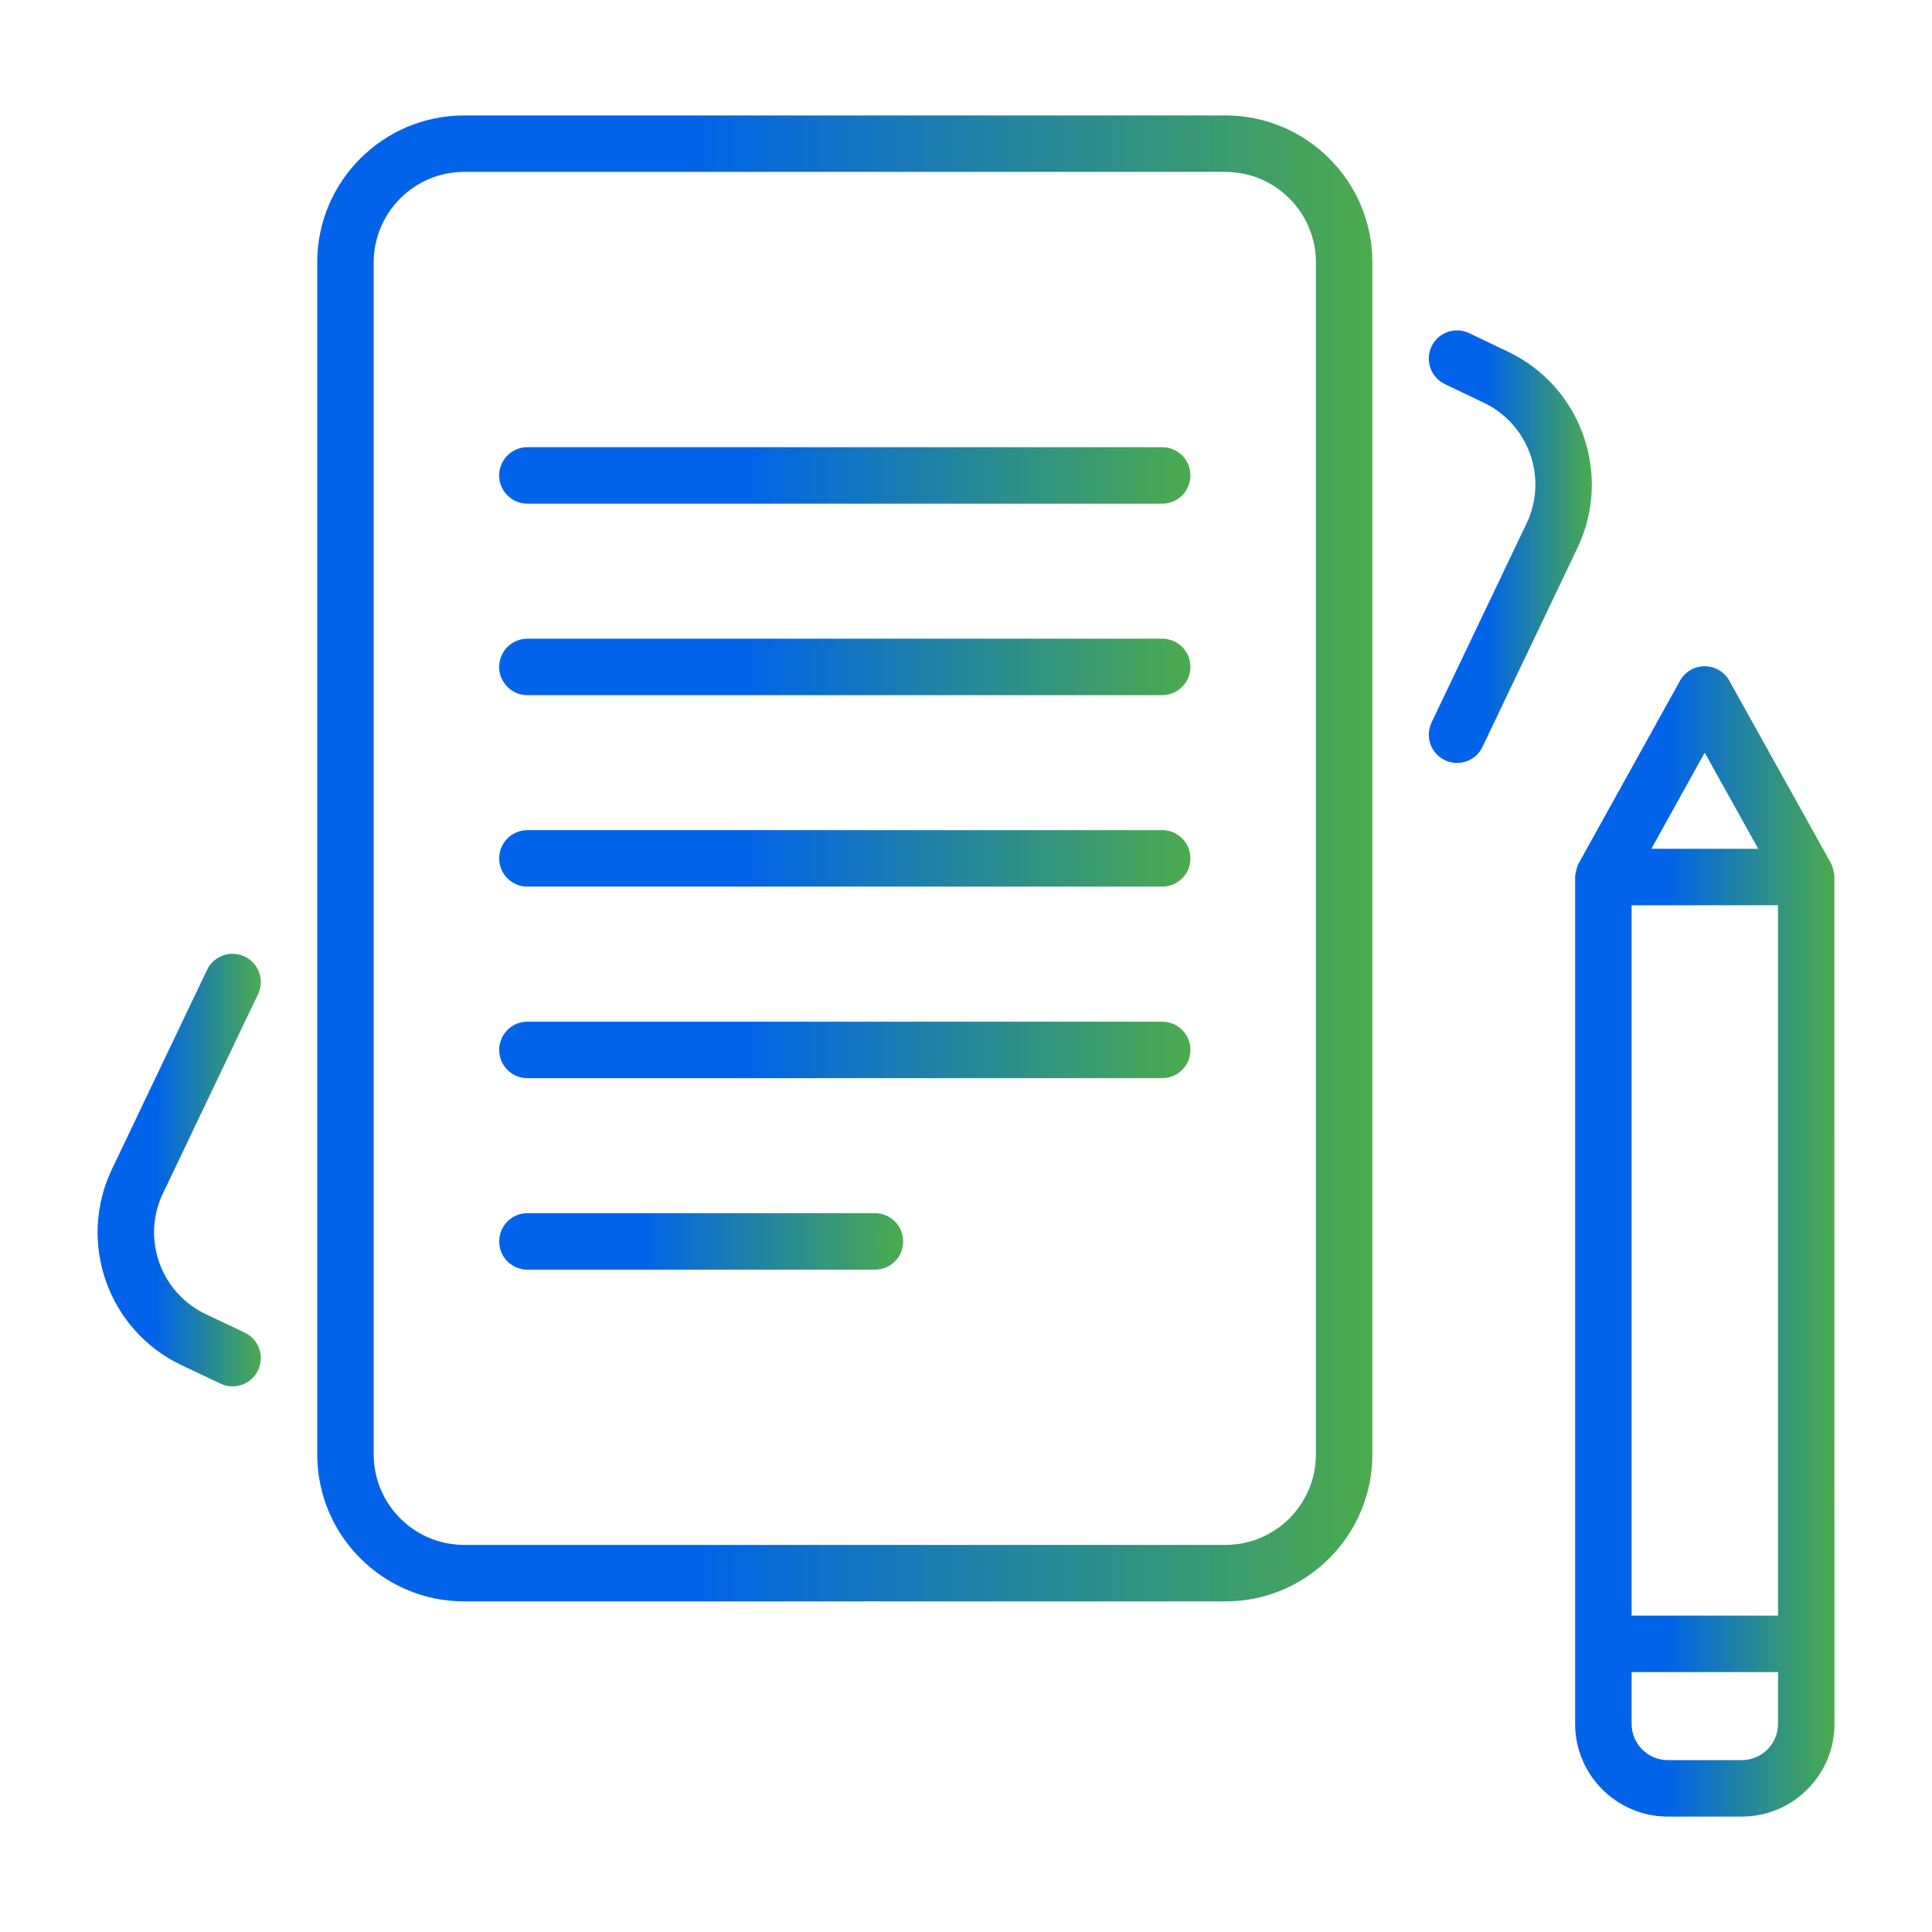
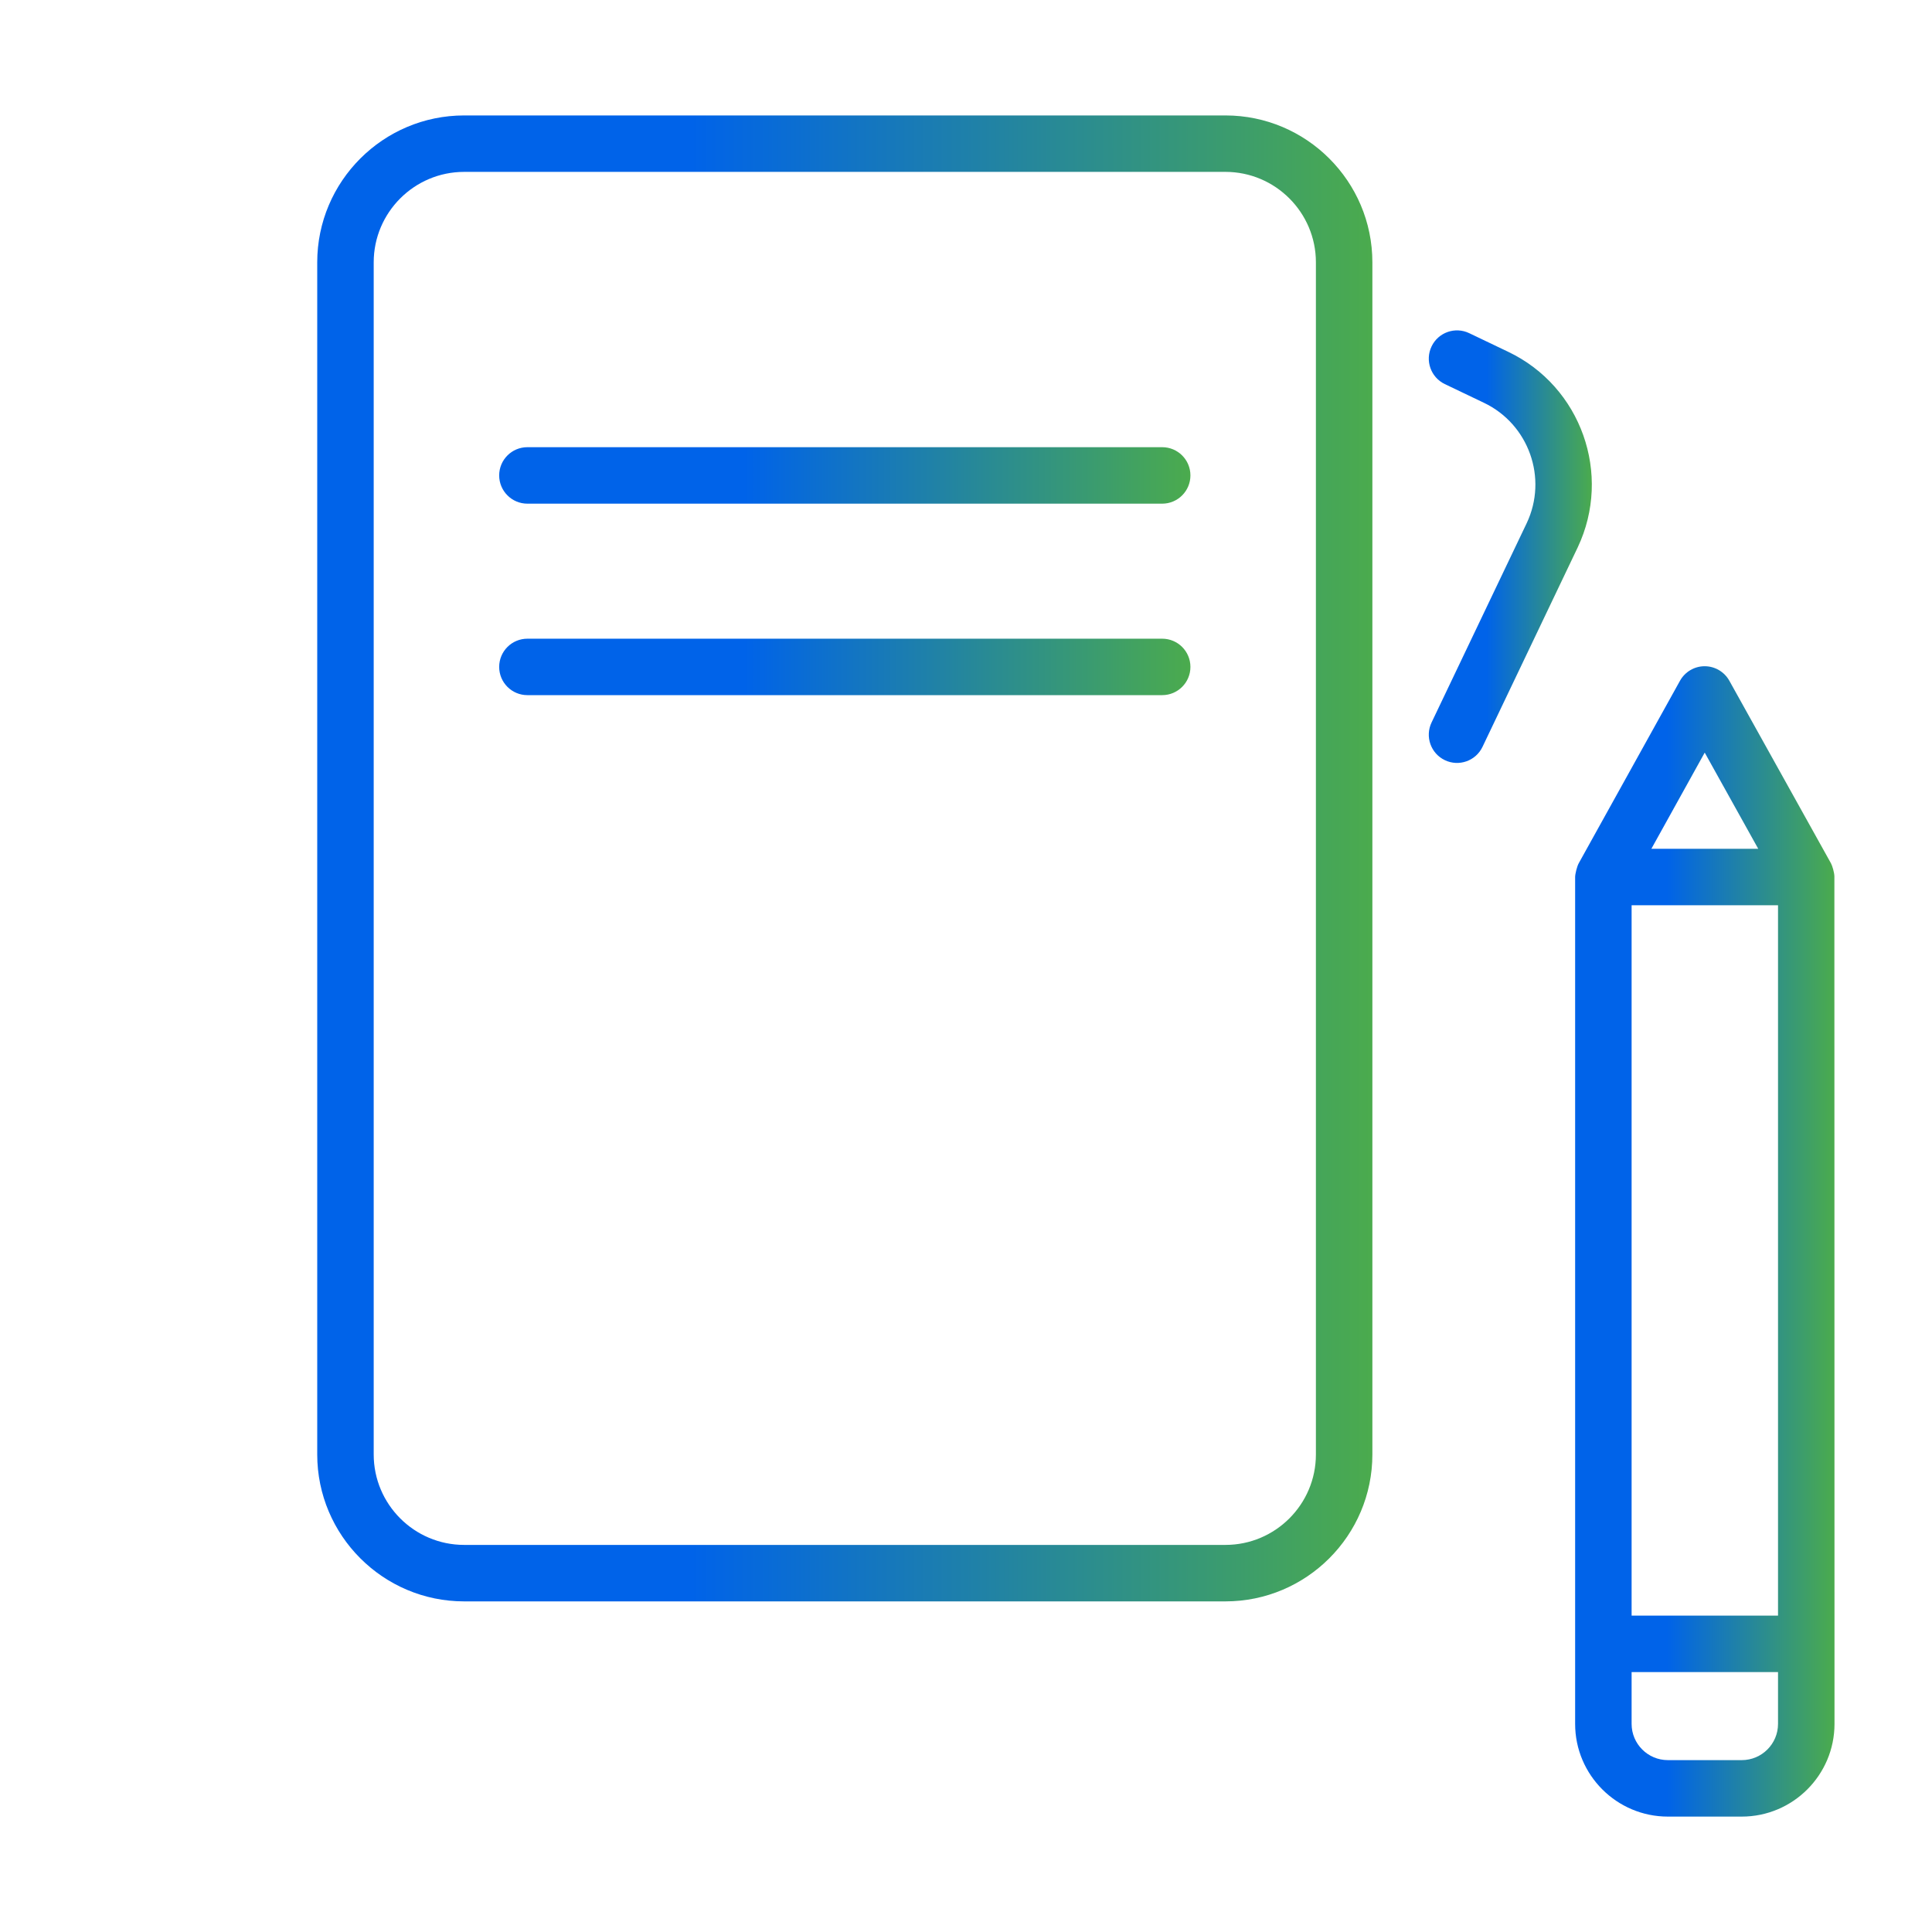
<svg xmlns="http://www.w3.org/2000/svg" width="56" height="56" viewBox="0 0 56 56" fill="none">
-   <path d="M5.252 39.565L6.39 40.105C6.792 40.297 7.284 40.129 7.48 39.717C7.674 39.308 7.5 38.82 7.092 38.626L5.957 38.088C4.654 37.464 4.097 35.901 4.721 34.595L7.479 28.817C7.674 28.41 7.501 27.921 7.093 27.727C6.686 27.532 6.197 27.704 6.002 28.112L3.245 33.889C2.238 35.994 3.115 38.543 5.252 39.565Z" fill="url(#paint0_linear_6830_17628)" />
  <path d="M42.971 21.648L45.73 15.868C46.734 13.748 45.83 11.204 43.715 10.197L42.586 9.657C42.179 9.461 41.689 9.634 41.495 10.041C41.299 10.449 41.472 10.938 41.879 11.133L43.01 11.674C44.313 12.294 44.87 13.861 44.252 15.165L41.494 20.943C41.3 21.351 41.472 21.839 41.88 22.034C42.284 22.228 42.775 22.059 42.971 21.648Z" fill="url(#paint1_linear_6830_17628)" />
  <path d="M13.454 46.417H35.52C37.868 46.417 39.779 44.507 39.779 42.158V7.604C39.779 5.256 37.868 3.346 35.52 3.346H13.454C11.106 3.346 9.195 5.256 9.195 7.604V42.158C9.195 44.507 11.106 46.417 13.454 46.417ZM10.832 7.604C10.832 6.159 12.008 4.982 13.454 4.982H35.52C36.966 4.982 38.142 6.159 38.142 7.604V42.158C38.142 43.604 36.966 44.78 35.52 44.78H13.454C12.008 44.78 10.832 43.604 10.832 42.158L10.832 7.604Z" fill="url(#paint2_linear_6830_17628)" />
  <path d="M15.287 14.599H33.687C34.139 14.599 34.505 14.232 34.505 13.78C34.505 13.328 34.139 12.962 33.687 12.962H15.287C14.835 12.962 14.469 13.328 14.469 13.78C14.469 14.232 14.835 14.599 15.287 14.599Z" fill="url(#paint3_linear_6830_17628)" />
  <path d="M15.287 20.149H33.687C34.139 20.149 34.505 19.783 34.505 19.331C34.505 18.879 34.139 18.513 33.687 18.513H15.287C14.835 18.513 14.469 18.879 14.469 19.331C14.469 19.783 14.835 20.149 15.287 20.149Z" fill="url(#paint4_linear_6830_17628)" />
-   <path d="M15.287 25.699H33.687C34.139 25.699 34.505 25.333 34.505 24.881C34.505 24.429 34.139 24.062 33.687 24.062H15.287C14.835 24.062 14.469 24.429 14.469 24.881C14.469 25.333 14.835 25.699 15.287 25.699Z" fill="url(#paint5_linear_6830_17628)" />
-   <path d="M15.287 31.251H33.687C34.139 31.251 34.505 30.884 34.505 30.433C34.505 29.981 34.139 29.614 33.687 29.614H15.287C14.835 29.614 14.469 29.981 14.469 30.433C14.469 30.884 14.835 31.251 15.287 31.251Z" fill="url(#paint6_linear_6830_17628)" />
-   <path d="M15.287 36.802H25.361C25.813 36.802 26.179 36.435 26.179 35.983C26.179 35.531 25.813 35.165 25.361 35.165H15.287C14.835 35.165 14.469 35.531 14.469 35.983C14.469 36.435 14.835 36.802 15.287 36.802Z" fill="url(#paint7_linear_6830_17628)" />
  <path d="M53.071 25.022L50.126 19.732C49.982 19.473 49.708 19.311 49.411 19.311H49.41C49.113 19.311 48.84 19.473 48.695 19.733L45.76 25.023C45.71 25.113 45.656 25.332 45.656 25.42V49.968C45.656 51.449 46.862 52.655 48.344 52.655H50.486C51.968 52.655 53.174 51.449 53.174 49.968C53.174 37.155 53.169 25.301 53.171 25.407C53.169 25.287 53.111 25.096 53.071 25.022ZM47.293 26.239H51.537V46.83H47.293V26.239ZM49.412 21.815L50.963 24.602H47.866L49.412 21.815ZM51.537 49.968C51.537 50.547 51.066 51.018 50.486 51.018H48.344C47.764 51.018 47.293 50.547 47.293 49.968V48.466H51.537V49.968Z" fill="url(#paint8_linear_6830_17628)" />
  <defs>
    <linearGradient id="paint0_linear_6830_17628" x1="2.828" y1="33.915" x2="7.559" y2="33.915" gradientUnits="userSpaceOnUse">
      <stop offset="0.355" stop-color="#0063E9" />
      <stop offset="1" stop-color="#4BAB4D" />
    </linearGradient>
    <linearGradient id="paint1_linear_6830_17628" x1="41.414" y1="15.845" x2="46.14" y2="15.845" gradientUnits="userSpaceOnUse">
      <stop offset="0.355" stop-color="#0063E9" />
      <stop offset="1" stop-color="#4BAB4D" />
    </linearGradient>
    <linearGradient id="paint2_linear_6830_17628" x1="9.195" y1="24.881" x2="39.779" y2="24.881" gradientUnits="userSpaceOnUse">
      <stop offset="0.355" stop-color="#0063E9" />
      <stop offset="1" stop-color="#4BAB4D" />
    </linearGradient>
    <linearGradient id="paint3_linear_6830_17628" x1="14.469" y1="13.78" x2="34.505" y2="13.78" gradientUnits="userSpaceOnUse">
      <stop offset="0.355" stop-color="#0063E9" />
      <stop offset="1" stop-color="#4BAB4D" />
    </linearGradient>
    <linearGradient id="paint4_linear_6830_17628" x1="14.469" y1="19.331" x2="34.505" y2="19.331" gradientUnits="userSpaceOnUse">
      <stop offset="0.355" stop-color="#0063E9" />
      <stop offset="1" stop-color="#4BAB4D" />
    </linearGradient>
    <linearGradient id="paint5_linear_6830_17628" x1="14.469" y1="24.881" x2="34.505" y2="24.881" gradientUnits="userSpaceOnUse">
      <stop offset="0.355" stop-color="#0063E9" />
      <stop offset="1" stop-color="#4BAB4D" />
    </linearGradient>
    <linearGradient id="paint6_linear_6830_17628" x1="14.469" y1="30.433" x2="34.505" y2="30.433" gradientUnits="userSpaceOnUse">
      <stop offset="0.355" stop-color="#0063E9" />
      <stop offset="1" stop-color="#4BAB4D" />
    </linearGradient>
    <linearGradient id="paint7_linear_6830_17628" x1="14.469" y1="35.983" x2="26.179" y2="35.983" gradientUnits="userSpaceOnUse">
      <stop offset="0.355" stop-color="#0063E9" />
      <stop offset="1" stop-color="#4BAB4D" />
    </linearGradient>
    <linearGradient id="paint8_linear_6830_17628" x1="45.656" y1="35.983" x2="53.174" y2="35.983" gradientUnits="userSpaceOnUse">
      <stop offset="0.355" stop-color="#0063E9" />
      <stop offset="1" stop-color="#4BAB4D" />
    </linearGradient>
  </defs>
</svg>